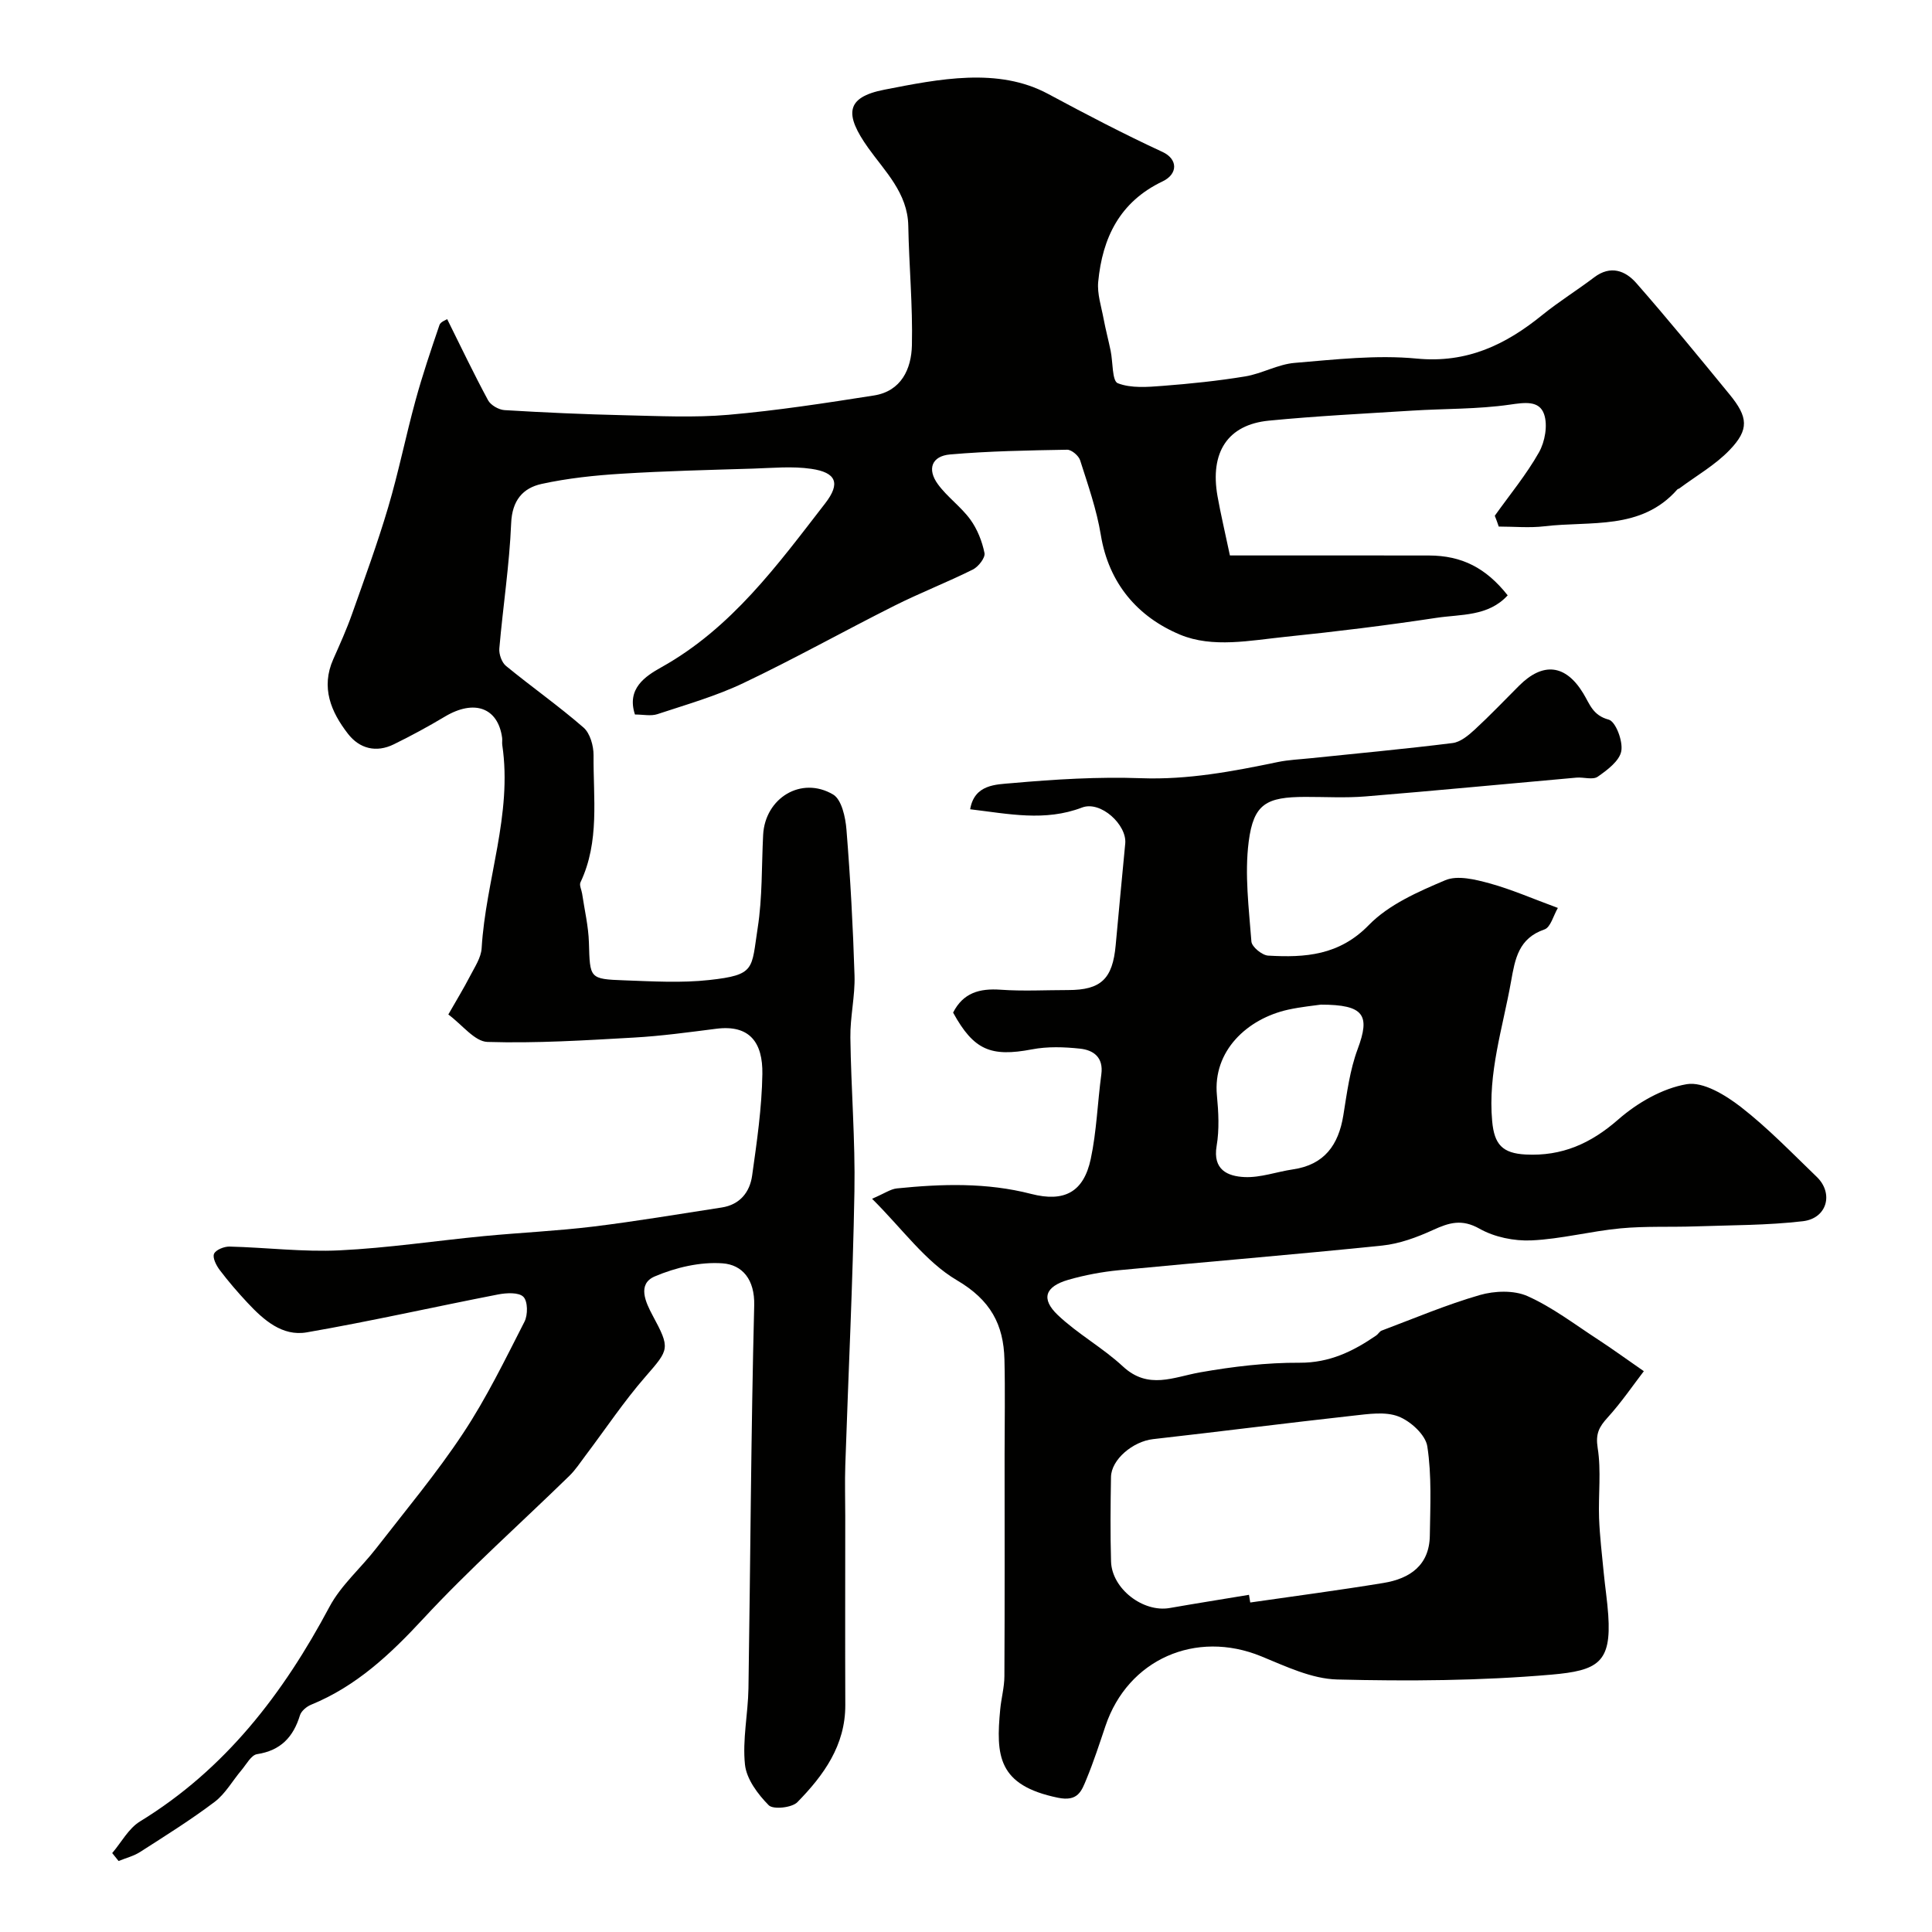
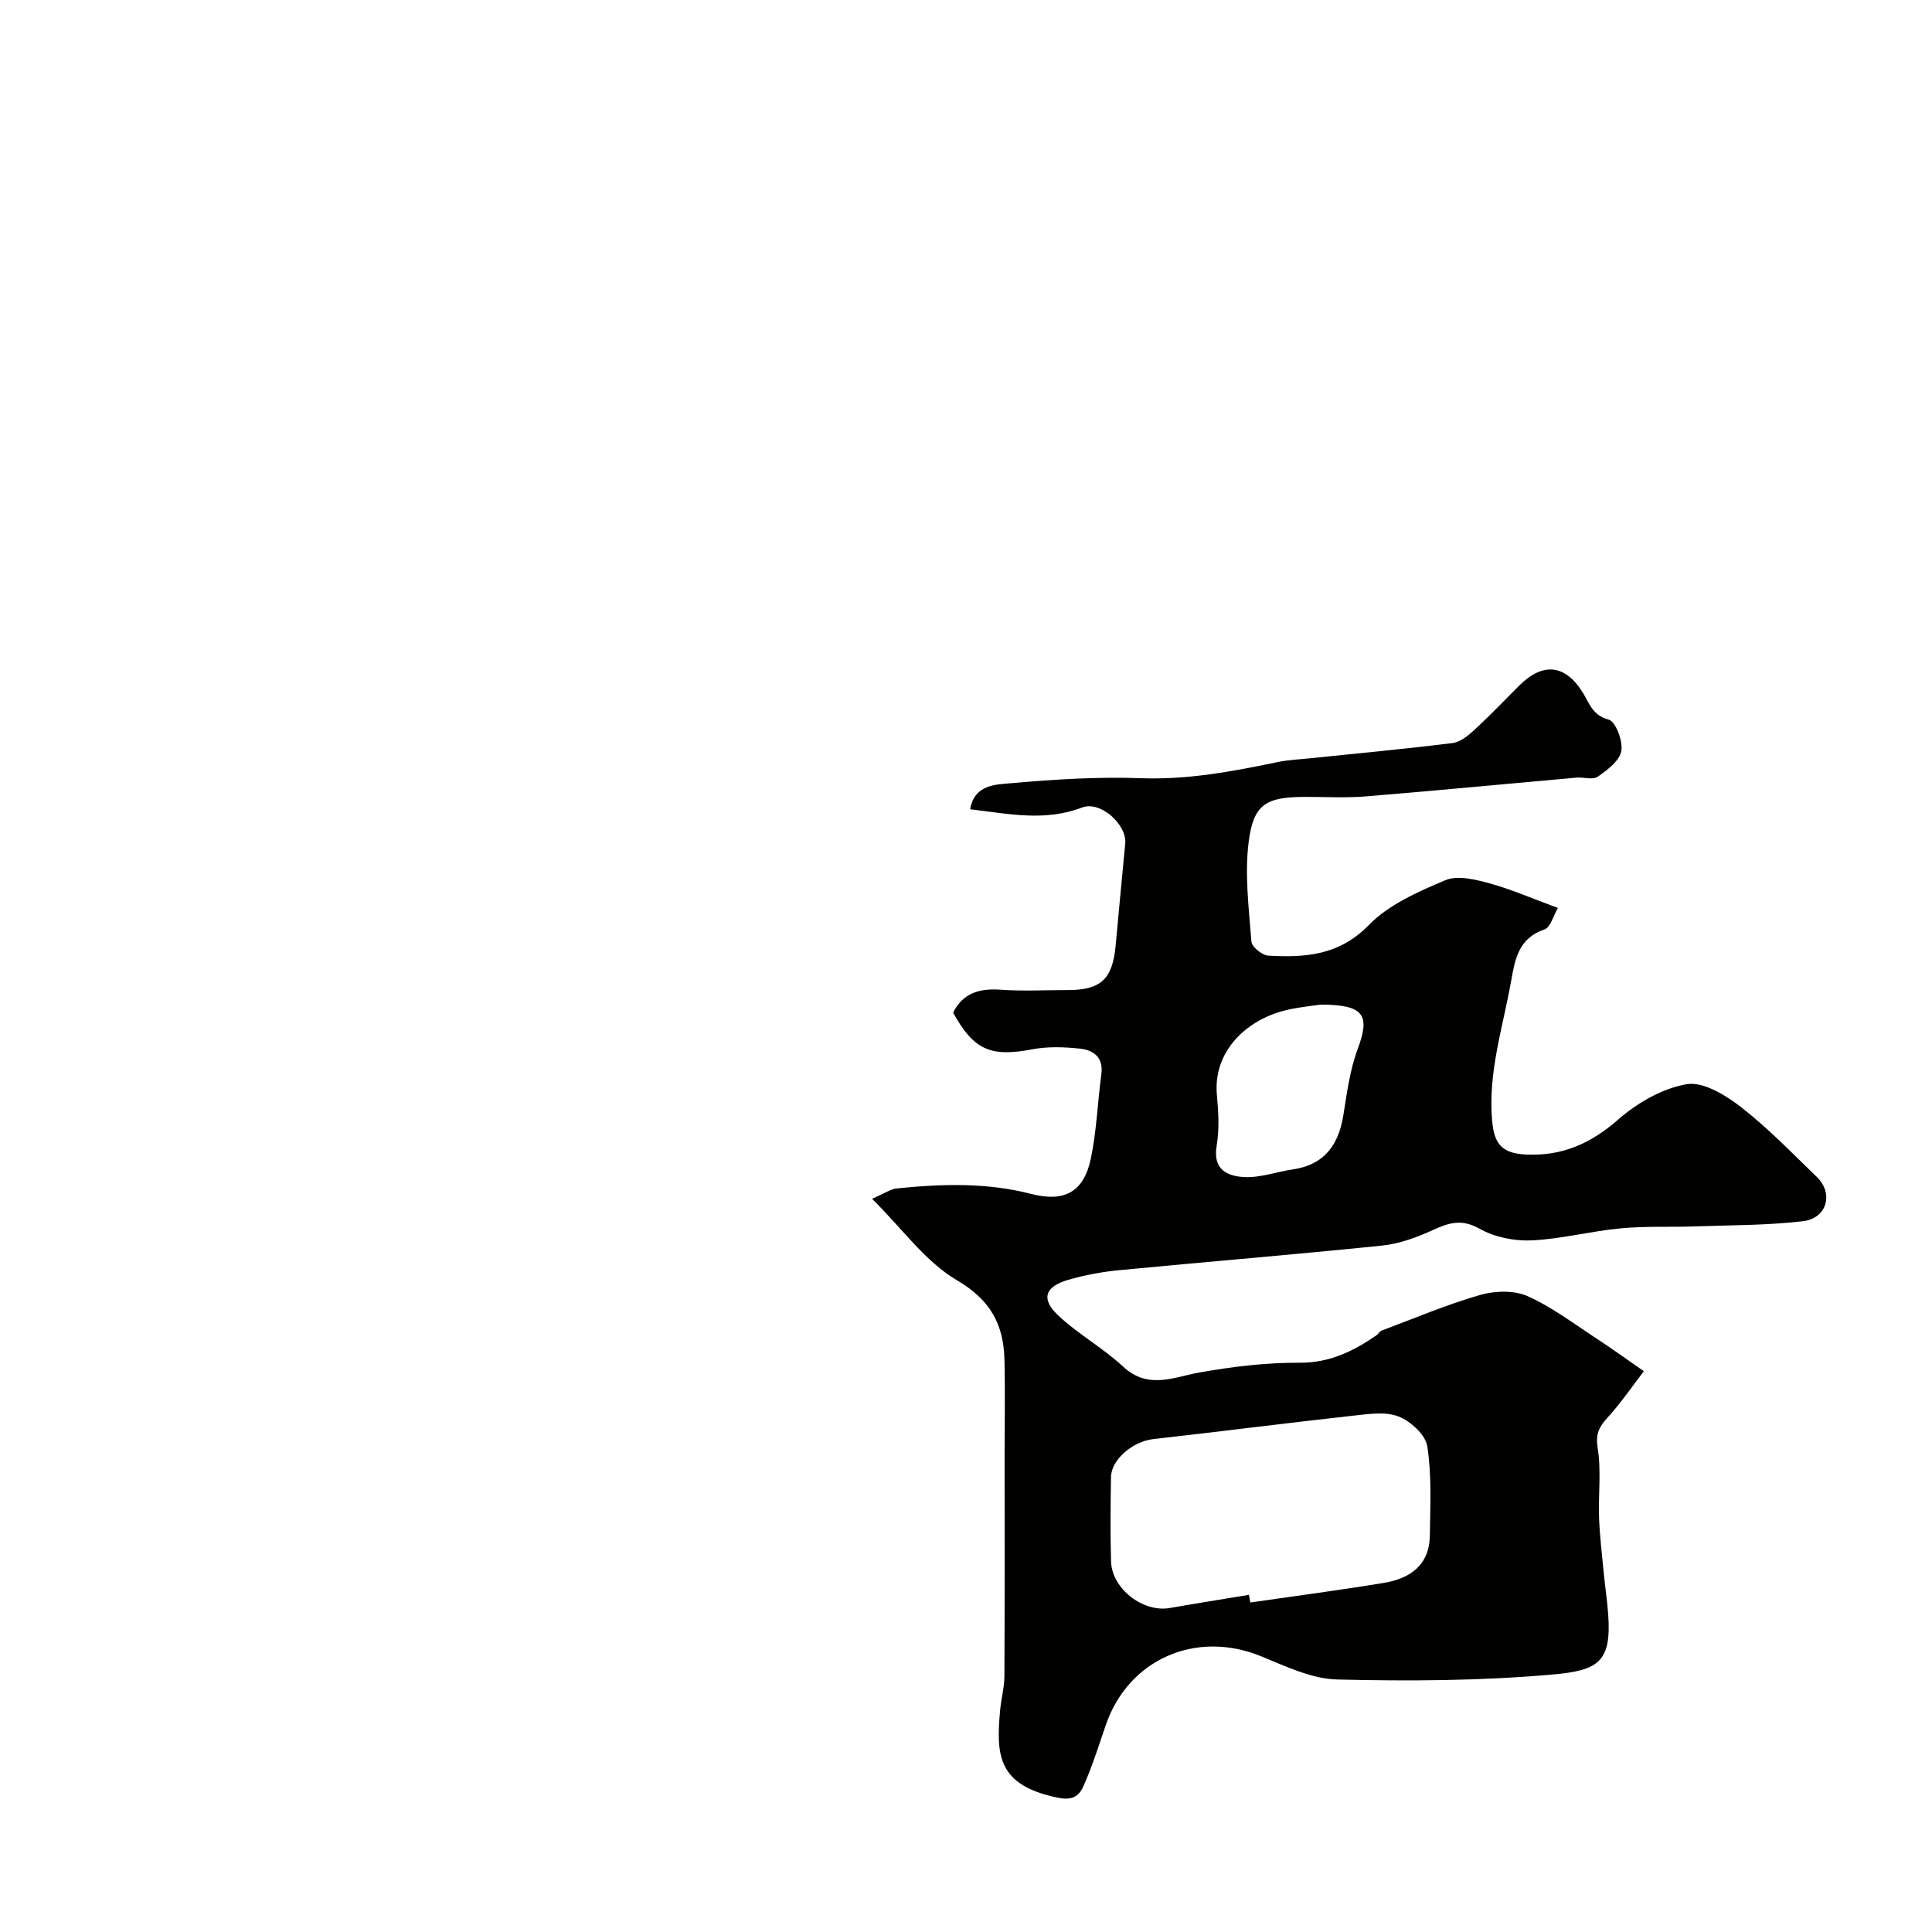
<svg xmlns="http://www.w3.org/2000/svg" enable-background="new 0 0 400 400" viewBox="0 0 400 400">
  <g fill="#010100">
-     <path d="m309.48 106.78c3.1-4.35 6.54-8.51 9.15-13.13 1.24-2.2 1.85-5.63 1.05-7.91-1-2.87-4.02-2.41-7.11-1.96-6.68.96-13.51.81-20.27 1.24-9.87.62-19.76 1.11-29.59 2.07-8.53.83-12.24 6.55-10.64 15.63.65 3.66 1.52 7.29 2.57 12.28 13.66 0 27.44-.02 41.23.01 6.76.02 11.77 2.54 16.28 8.25-4.03 4.41-9.71 3.89-14.78 4.66-10.35 1.57-20.76 2.85-31.18 3.92-7.31.75-15.13 2.38-21.89-.45-8.73-3.66-14.74-10.57-16.39-20.65-.86-5.24-2.66-10.35-4.28-15.44-.3-.95-1.77-2.2-2.68-2.19-8.09.14-16.2.28-24.25.98-3.8.33-4.8 3.04-2.52 6.16 1.94 2.66 4.79 4.66 6.72 7.32 1.45 2 2.44 4.51 2.93 6.94.19.97-1.27 2.84-2.42 3.41-5.32 2.65-10.89 4.81-16.21 7.48-10.46 5.25-20.69 10.98-31.26 16.01-5.68 2.71-11.83 4.46-17.84 6.45-1.34.44-2.95.07-4.64.07-1.78-5.38 2.18-7.94 5.45-9.77 14.58-8.13 24.08-21.22 33.93-33.94 3.25-4.19 2.27-6.4-2.85-7.15-3.93-.58-8.02-.18-12.04-.05-9.1.28-18.21.49-27.3 1.06-5.53.34-11.11.93-16.51 2.11-3.89.85-6.12 3.42-6.31 8.15-.36 8.66-1.7 17.27-2.45 25.92-.1 1.18.5 2.9 1.39 3.62 5.28 4.33 10.89 8.27 16.04 12.75 1.36 1.18 2.09 3.79 2.08 5.73-.08 8.84 1.3 17.86-2.71 26.32-.28.59.22 1.54.34 2.33.5 3.39 1.31 6.76 1.41 10.16.22 7.4.06 7.54 7.36 7.8 5.85.21 11.78.57 17.57-.07 9.6-1.06 8.69-2.24 10.01-10.77.99-6.33.8-12.85 1.13-19.28.4-7.62 7.89-12.24 14.48-8.36 1.77 1.04 2.57 4.72 2.77 7.27.81 10.06 1.36 20.14 1.67 30.23.13 4.26-.92 8.56-.86 12.83.14 10.62 1.03 21.25.84 31.86-.33 18.89-1.26 37.77-1.89 56.66-.12 3.52-.01 7.04-.01 10.56 0 13.03-.04 26.07.01 39.1.03 8.37-4.49 14.57-9.92 20.12-1.14 1.16-5.01 1.56-5.93.64-2.25-2.27-4.6-5.41-4.92-8.41-.55-5.17.63-10.51.72-15.78.41-26.43.52-52.87 1.19-79.29.14-5.39-2.47-8.42-6.54-8.72-4.63-.34-9.72.86-14.05 2.71-3.69 1.58-1.88 5.38-.45 8.06 3.69 6.86 3.46 7.02-1.44 12.65-4.5 5.16-8.32 10.91-12.46 16.39-1.08 1.43-2.07 2.97-3.35 4.21-10.11 9.86-20.69 19.26-30.27 29.6-6.81 7.35-13.82 13.93-23.17 17.76-.94.38-2.04 1.3-2.32 2.2-1.38 4.51-3.99 7.29-8.88 8.04-1.21.19-2.2 2.09-3.2 3.28-1.87 2.2-3.34 4.9-5.58 6.6-4.94 3.73-10.21 7.02-15.43 10.37-1.34.86-2.97 1.26-4.46 1.87-.44-.55-.88-1.09-1.32-1.64 1.89-2.21 3.38-5.09 5.74-6.54 17.68-10.82 29.67-26.47 39.25-44.46 2.38-4.46 6.48-7.99 9.64-12.06 6.11-7.88 12.54-15.57 18.03-23.87 4.84-7.3 8.7-15.27 12.7-23.09.72-1.41.7-4.22-.23-5.15-.96-.96-3.5-.82-5.22-.49-13.22 2.57-26.36 5.55-39.63 7.85-5.07.88-8.94-2.57-12.26-6.12-2.02-2.16-3.96-4.41-5.74-6.76-.72-.95-1.54-2.54-1.2-3.37s2.1-1.54 3.22-1.51c7.6.19 15.23 1.15 22.8.78 9.98-.48 19.92-1.99 29.88-2.95 7.53-.72 15.1-1.06 22.6-1.97 8.9-1.09 17.75-2.59 26.61-3.95 3.76-.58 5.82-3.17 6.3-6.6.98-6.98 2.01-14.02 2.12-21.05.1-6.46-2.59-10.24-9.52-9.36-5.69.72-11.39 1.51-17.11 1.83-10.08.57-20.2 1.21-30.28.9-2.66-.08-5.21-3.54-8.11-5.68 1.67-2.93 3.17-5.38 4.49-7.93.96-1.87 2.3-3.83 2.41-5.81.84-14.08 6.4-27.68 4.27-42.05-.07-.49.03-1.01-.03-1.5-.86-6.26-5.79-8.01-11.86-4.38-3.43 2.05-6.97 3.97-10.56 5.73-3.66 1.8-7.12.9-9.5-2.18-3.51-4.53-5.65-9.57-3.04-15.44 1.36-3.07 2.75-6.14 3.87-9.31 2.6-7.34 5.28-14.66 7.49-22.12 2.16-7.29 3.65-14.77 5.66-22.11 1.44-5.28 3.2-10.47 4.97-15.66.22-.65 1.31-1.01 1.59-1.21 2.89 5.81 5.54 11.38 8.47 16.8.55 1.02 2.2 1.96 3.39 2.04 8.26.5 16.53.87 24.8 1.06 7.19.16 14.44.53 21.58-.09 10.08-.88 20.12-2.43 30.12-4 5.66-.89 7.75-5.5 7.86-10.38.19-8.25-.6-16.51-.75-24.77-.13-6.77-4.86-11.28-8.29-16.1-4.92-6.92-4.76-10.48 3.33-12.06 11.3-2.21 23.56-4.69 33.9.87 7.82 4.2 15.64 8.29 23.7 12.02 3.19 1.48 3.22 4.56.02 6.09-8.88 4.23-12.47 11.68-13.34 20.81-.23 2.48.64 5.08 1.11 7.6.42 2.24 1.01 4.45 1.47 6.68.48 2.33.29 6.24 1.47 6.7 2.76 1.08 6.19.79 9.31.55 5.71-.44 11.44-1.03 17.09-1.96 3.48-.58 6.78-2.52 10.25-2.8 8.4-.7 16.93-1.69 25.25-.89 10.42 1 18.42-2.87 26.03-9.05 3.42-2.77 7.19-5.1 10.71-7.77 3.39-2.57 6.46-1.39 8.73 1.2 6.6 7.53 12.94 15.28 19.29 23.03 3.86 4.71 4.1 7.27.02 11.52-2.98 3.11-6.89 5.33-10.39 7.94-.13.1-.34.11-.44.23-7.5 8.52-17.96 6.48-27.49 7.62-3.12.37-6.31.06-9.48.06-.25-.76-.53-1.5-.82-2.24z" />
    <path d="m322.54 187.98c-.92 1.55-1.5 4.02-2.78 4.45-5.36 1.84-6.08 6.09-6.91 10.75-1.71 9.61-4.83 18.97-3.91 28.97.44 4.79 2.11 6.63 6.95 6.88 7.49.38 13.45-2.26 19.14-7.24 3.94-3.45 9.14-6.46 14.18-7.32 3.42-.58 8.04 2.26 11.22 4.72 5.6 4.35 10.57 9.52 15.7 14.46 3.55 3.41 2.16 8.6-2.86 9.19-7.35.86-14.82.81-22.24 1.07-5.18.18-10.39-.08-15.53.41-6.17.58-12.27 2.21-18.44 2.49-3.57.16-7.65-.67-10.74-2.42-3.67-2.07-6.29-1.26-9.62.26-3.32 1.52-6.94 2.86-10.53 3.23-18.14 1.87-36.32 3.35-54.48 5.1-3.54.34-7.1 1.01-10.51 1.99-4.82 1.4-5.72 3.93-2.16 7.31 4.14 3.92 9.29 6.75 13.47 10.63 5.26 4.88 10.47 2.19 16.04 1.21 6.77-1.19 13.7-2.02 20.55-1.98 6.2.03 11.08-2.37 15.86-5.65.41-.28.67-.83 1.11-1 6.75-2.54 13.42-5.37 20.34-7.37 3.07-.88 7.07-1.02 9.87.23 5.15 2.3 9.76 5.84 14.54 8.95 2.92 1.9 5.74 3.96 9.54 6.59-2.19 2.84-4.62 6.43-7.51 9.61-1.77 1.94-2.51 3.36-2.05 6.27.76 4.73.12 9.68.29 14.52.14 3.77.6 7.53.96 11.29.28 2.93.74 5.85.94 8.79.67 9.84-2.12 11.51-11.8 12.35-14.7 1.27-29.55 1.37-44.31 1-5.29-.13-10.66-2.72-15.74-4.8-13.54-5.54-27.59.62-32.24 14.41-1.25 3.7-2.45 7.42-3.94 11.02-1.02 2.46-1.75 4.71-5.91 3.85-12.47-2.57-12.86-8.7-11.94-18.35.22-2.27.85-4.53.86-6.79.08-15.33.04-30.66.04-45.99 0-6.53.13-13.07-.03-19.59-.18-7.25-2.87-12.32-9.83-16.41-6.53-3.84-11.3-10.66-17.58-16.88 2.6-1.11 3.82-2 5.12-2.14 9.32-.95 18.62-1.24 27.83 1.14 6.85 1.76 10.86-.36 12.33-7.25 1.22-5.73 1.4-11.68 2.19-17.52.47-3.52-1.62-5.01-4.42-5.31-3.28-.35-6.73-.47-9.94.15-8.54 1.62-12.06.16-16.33-7.61 2.07-4.1 5.48-5.05 9.83-4.74 4.64.33 9.33.07 13.99.07 6.79 0 9.21-2.3 9.84-9.29.64-7.02 1.31-14.04 1.98-21.06.36-3.85-5.08-8.91-8.94-7.44-7.7 2.94-15.19 1.31-23.17.36.88-5.2 5.4-5.12 8.64-5.41 8.89-.79 17.86-1.34 26.77-1.02 9.69.35 18.96-1.41 28.3-3.35 2.23-.46 4.54-.55 6.82-.79 9.79-1.02 19.59-1.92 29.35-3.14 1.61-.2 3.24-1.55 4.53-2.73 3.18-2.93 6.17-6.07 9.24-9.14 4.93-4.93 9.61-4.46 13.28 1.57 1.37 2.25 1.97 4.57 5.27 5.45 1.45.39 2.99 4.46 2.61 6.52-.37 2.03-2.9 3.92-4.88 5.3-1.02.71-2.92.06-4.41.19-14.56 1.29-29.11 2.7-43.67 3.89-4.14.34-8.33.09-12.49.1-8.01.02-10.68 1.41-11.69 9.26-.87 6.77.04 13.8.56 20.68.08 1.1 2.21 2.85 3.47 2.92 7.64.44 14.7-.02 20.84-6.33 4.14-4.25 10.21-6.9 15.83-9.28 2.53-1.07 6.2-.16 9.14.64 4.53 1.24 8.87 3.15 14.17 5.1zm-63.95 142.21c.09.53.17 1.06.26 1.59 9.21-1.33 18.43-2.54 27.61-4.05 5.42-.89 9.48-3.64 9.57-9.79.09-6.17.41-12.43-.52-18.48-.36-2.39-3.46-5.22-5.96-6.19-2.74-1.07-6.26-.51-9.39-.17-13.82 1.53-27.62 3.3-41.45 4.86-4.13.47-8.63 4.2-8.69 7.84-.1 5.83-.16 11.66.01 17.48.16 5.66 6.65 10.62 12.16 9.64 5.47-.96 10.94-1.82 16.4-2.73zm14.86-122.19c-1.28.19-4.05.45-6.75 1.04-8.49 1.88-15.64 8.55-14.75 17.75.33 3.46.52 7.06-.06 10.46-.84 4.97 2.31 6.29 5.78 6.45 3.31.15 6.66-1.1 10.01-1.59 6.5-.95 9.44-5.03 10.44-11.18.75-4.63 1.35-9.39 2.97-13.73 2.61-7 1.41-9.2-7.64-9.2z" />
  </g>
</svg>